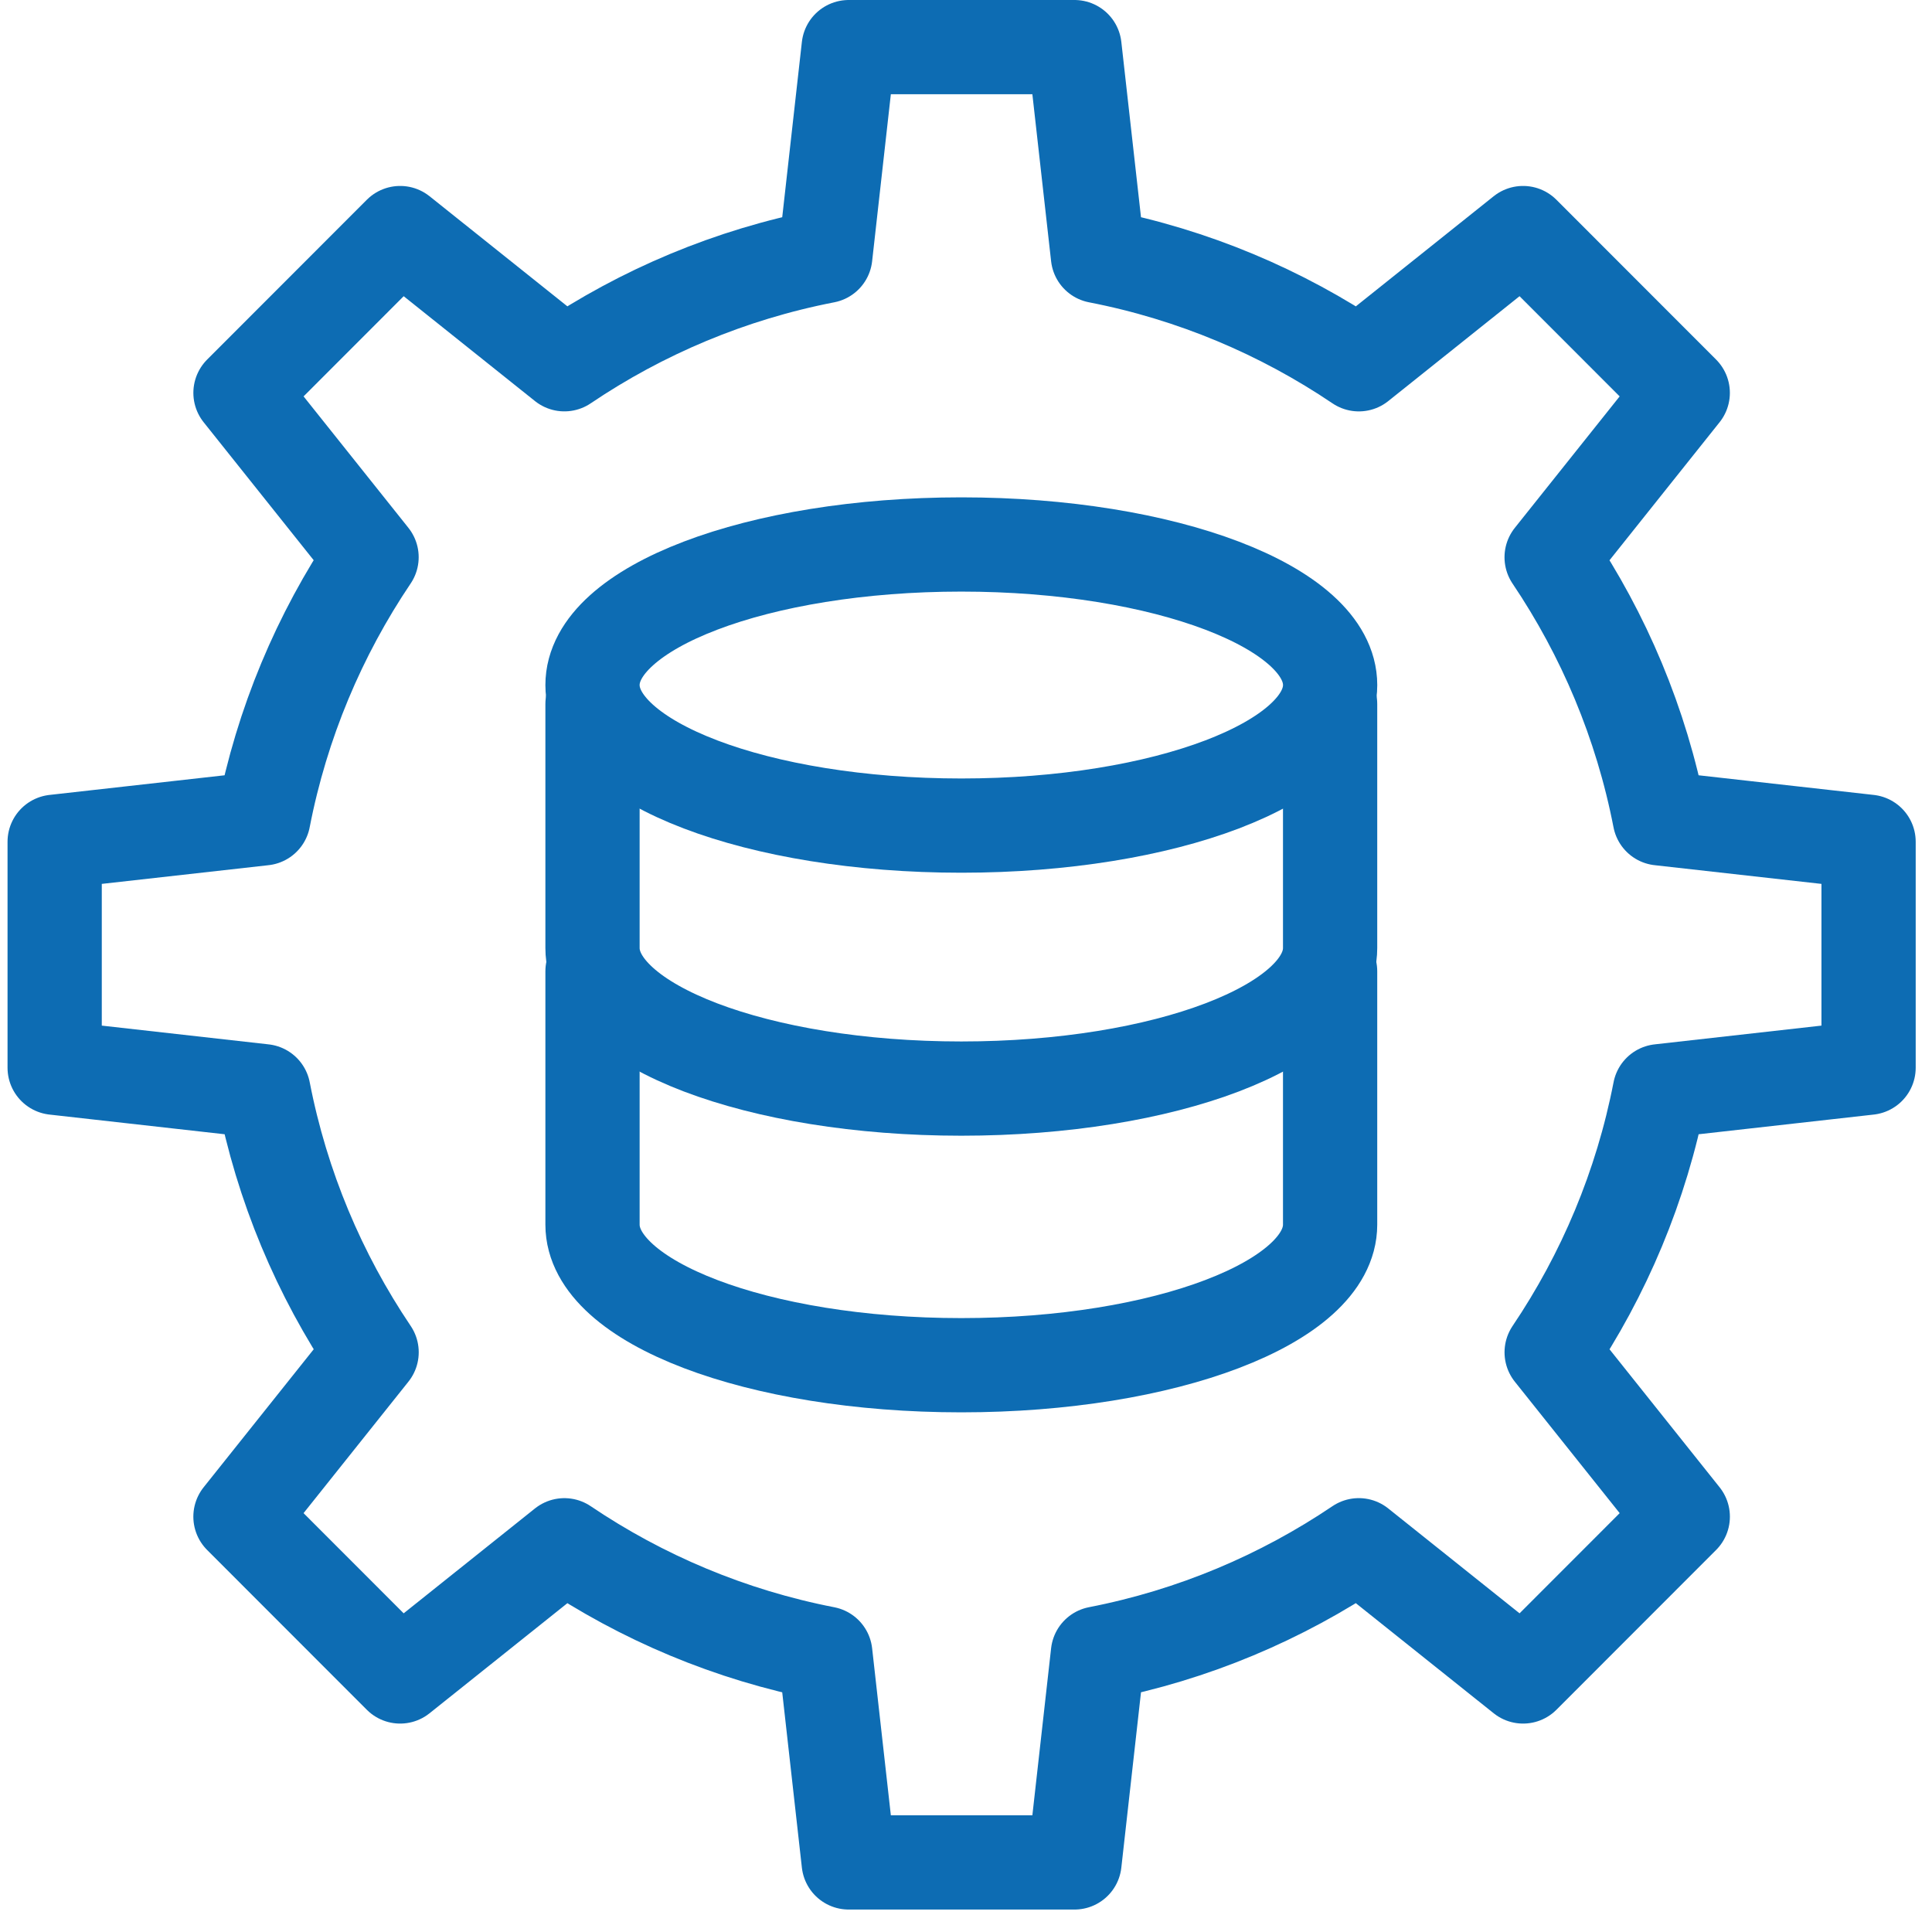
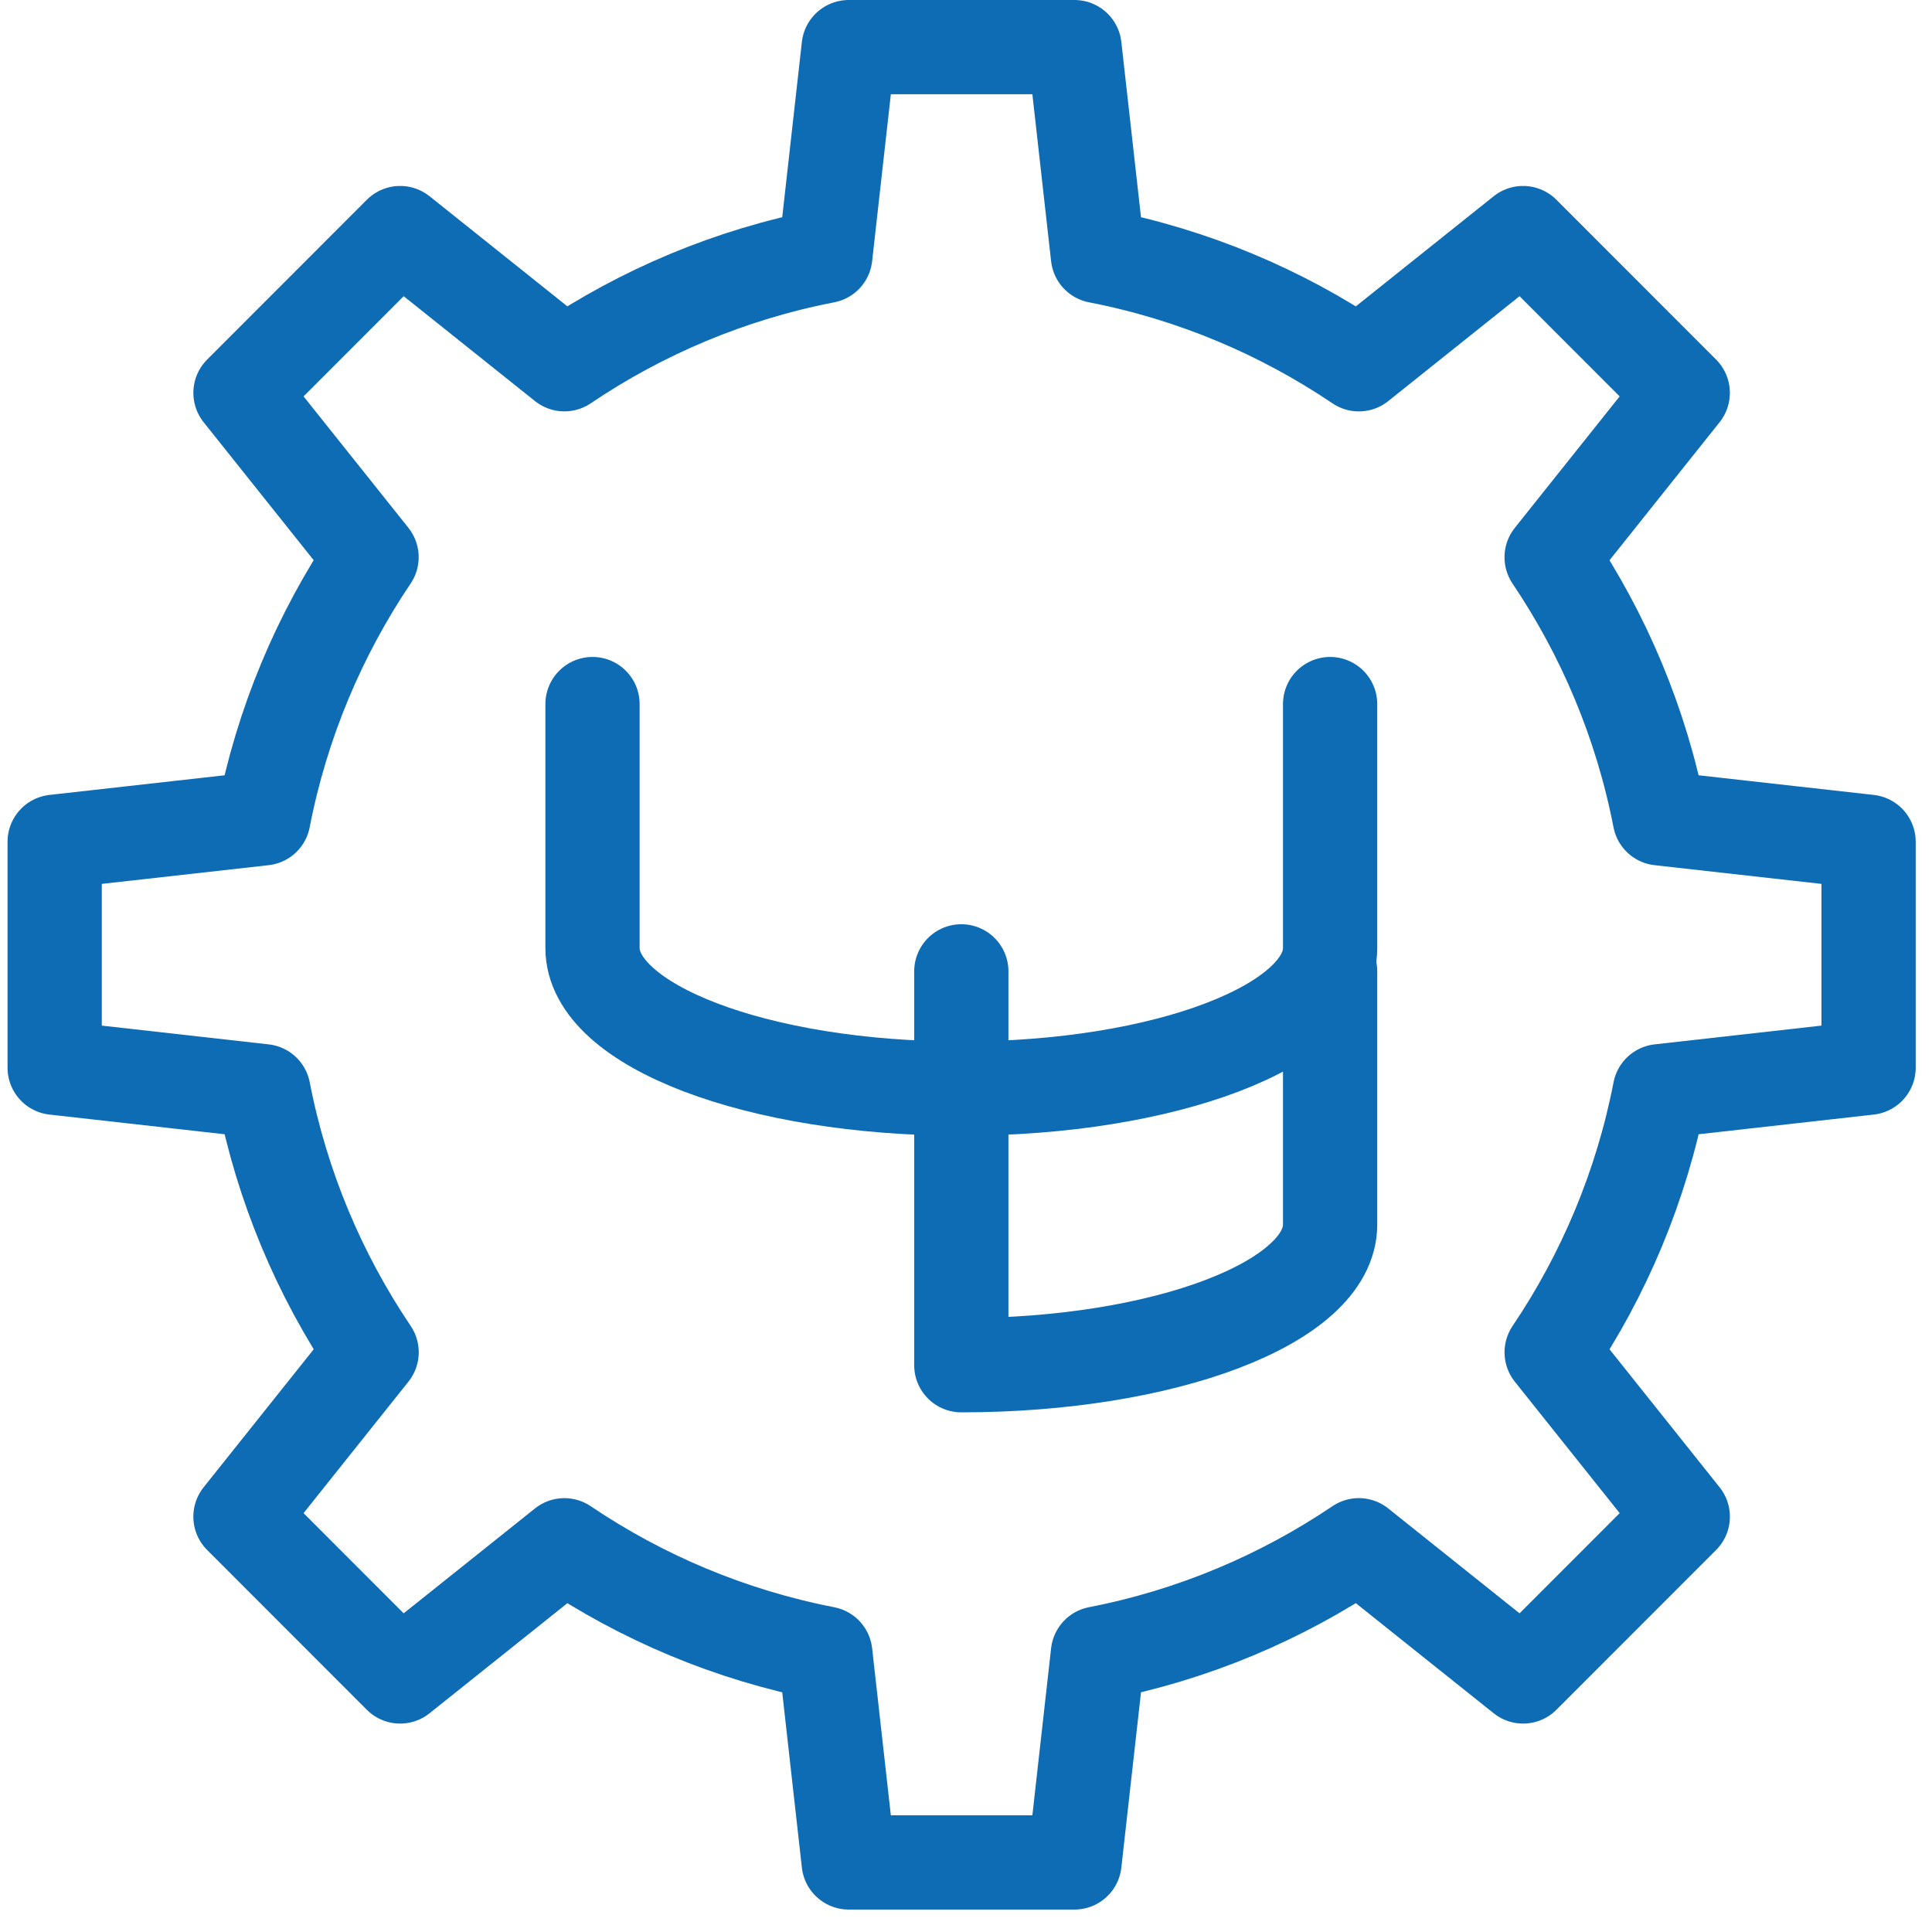
<svg xmlns="http://www.w3.org/2000/svg" width="82" height="82" viewBox="0 0 82 82" fill="none">
  <path fill-rule="evenodd" clip-rule="evenodd" d="M46.6 10.867C50.636 11.651 54.385 13.241 57.673 15.461L64.644 9.892L71.421 16.674L65.856 23.652C68.073 26.943 69.662 30.694 70.446 34.733L79.308 35.727V45.318L70.448 46.314C69.664 50.353 68.076 54.105 65.857 57.396L71.422 64.372L64.645 71.154L57.672 65.585C54.384 67.804 50.636 69.394 46.6 70.178L45.605 79.047H36.022L35.028 70.18C30.991 69.395 27.243 67.806 23.954 65.586L16.983 71.154L10.206 64.372L15.772 57.394C13.554 54.103 11.966 50.353 11.182 46.314L2.32 45.318V35.727L11.18 34.733C11.964 30.693 13.552 26.941 15.77 23.649L10.207 16.674L16.984 9.892L23.954 15.46C27.242 13.24 30.991 11.651 35.028 10.867L36.022 2H45.605L46.6 10.867Z" stroke="#0D6CB3" stroke-width="4" stroke-miterlimit="22.926" stroke-linecap="round" stroke-linejoin="round" />
-   <path d="M56.454 41.227V51.978C56.454 55.273 49.446 57.944 40.801 57.944C32.157 57.944 25.148 55.273 25.148 51.978V41.227" stroke="#0D6CB3" stroke-width="4" stroke-miterlimit="22.926" stroke-linecap="round" stroke-linejoin="round" />
+   <path d="M56.454 41.227V51.978C56.454 55.273 49.446 57.944 40.801 57.944V41.227" stroke="#0D6CB3" stroke-width="4" stroke-miterlimit="22.926" stroke-linecap="round" stroke-linejoin="round" />
  <path d="M56.454 29.883V40.237C56.454 43.532 49.446 46.203 40.801 46.203C32.157 46.203 25.148 43.532 25.148 40.237V29.883" stroke="#0D6CB3" stroke-width="4" stroke-miterlimit="22.926" stroke-linecap="round" stroke-linejoin="round" />
-   <path d="M40.801 35.041C49.446 35.041 56.455 32.37 56.455 29.075C56.455 25.78 49.446 23.109 40.801 23.109C32.157 23.109 25.148 25.78 25.148 29.075C25.148 32.37 32.157 35.041 40.801 35.041Z" stroke="#0D6CB3" stroke-width="4" stroke-miterlimit="22.926" stroke-linecap="round" stroke-linejoin="round" />
</svg>